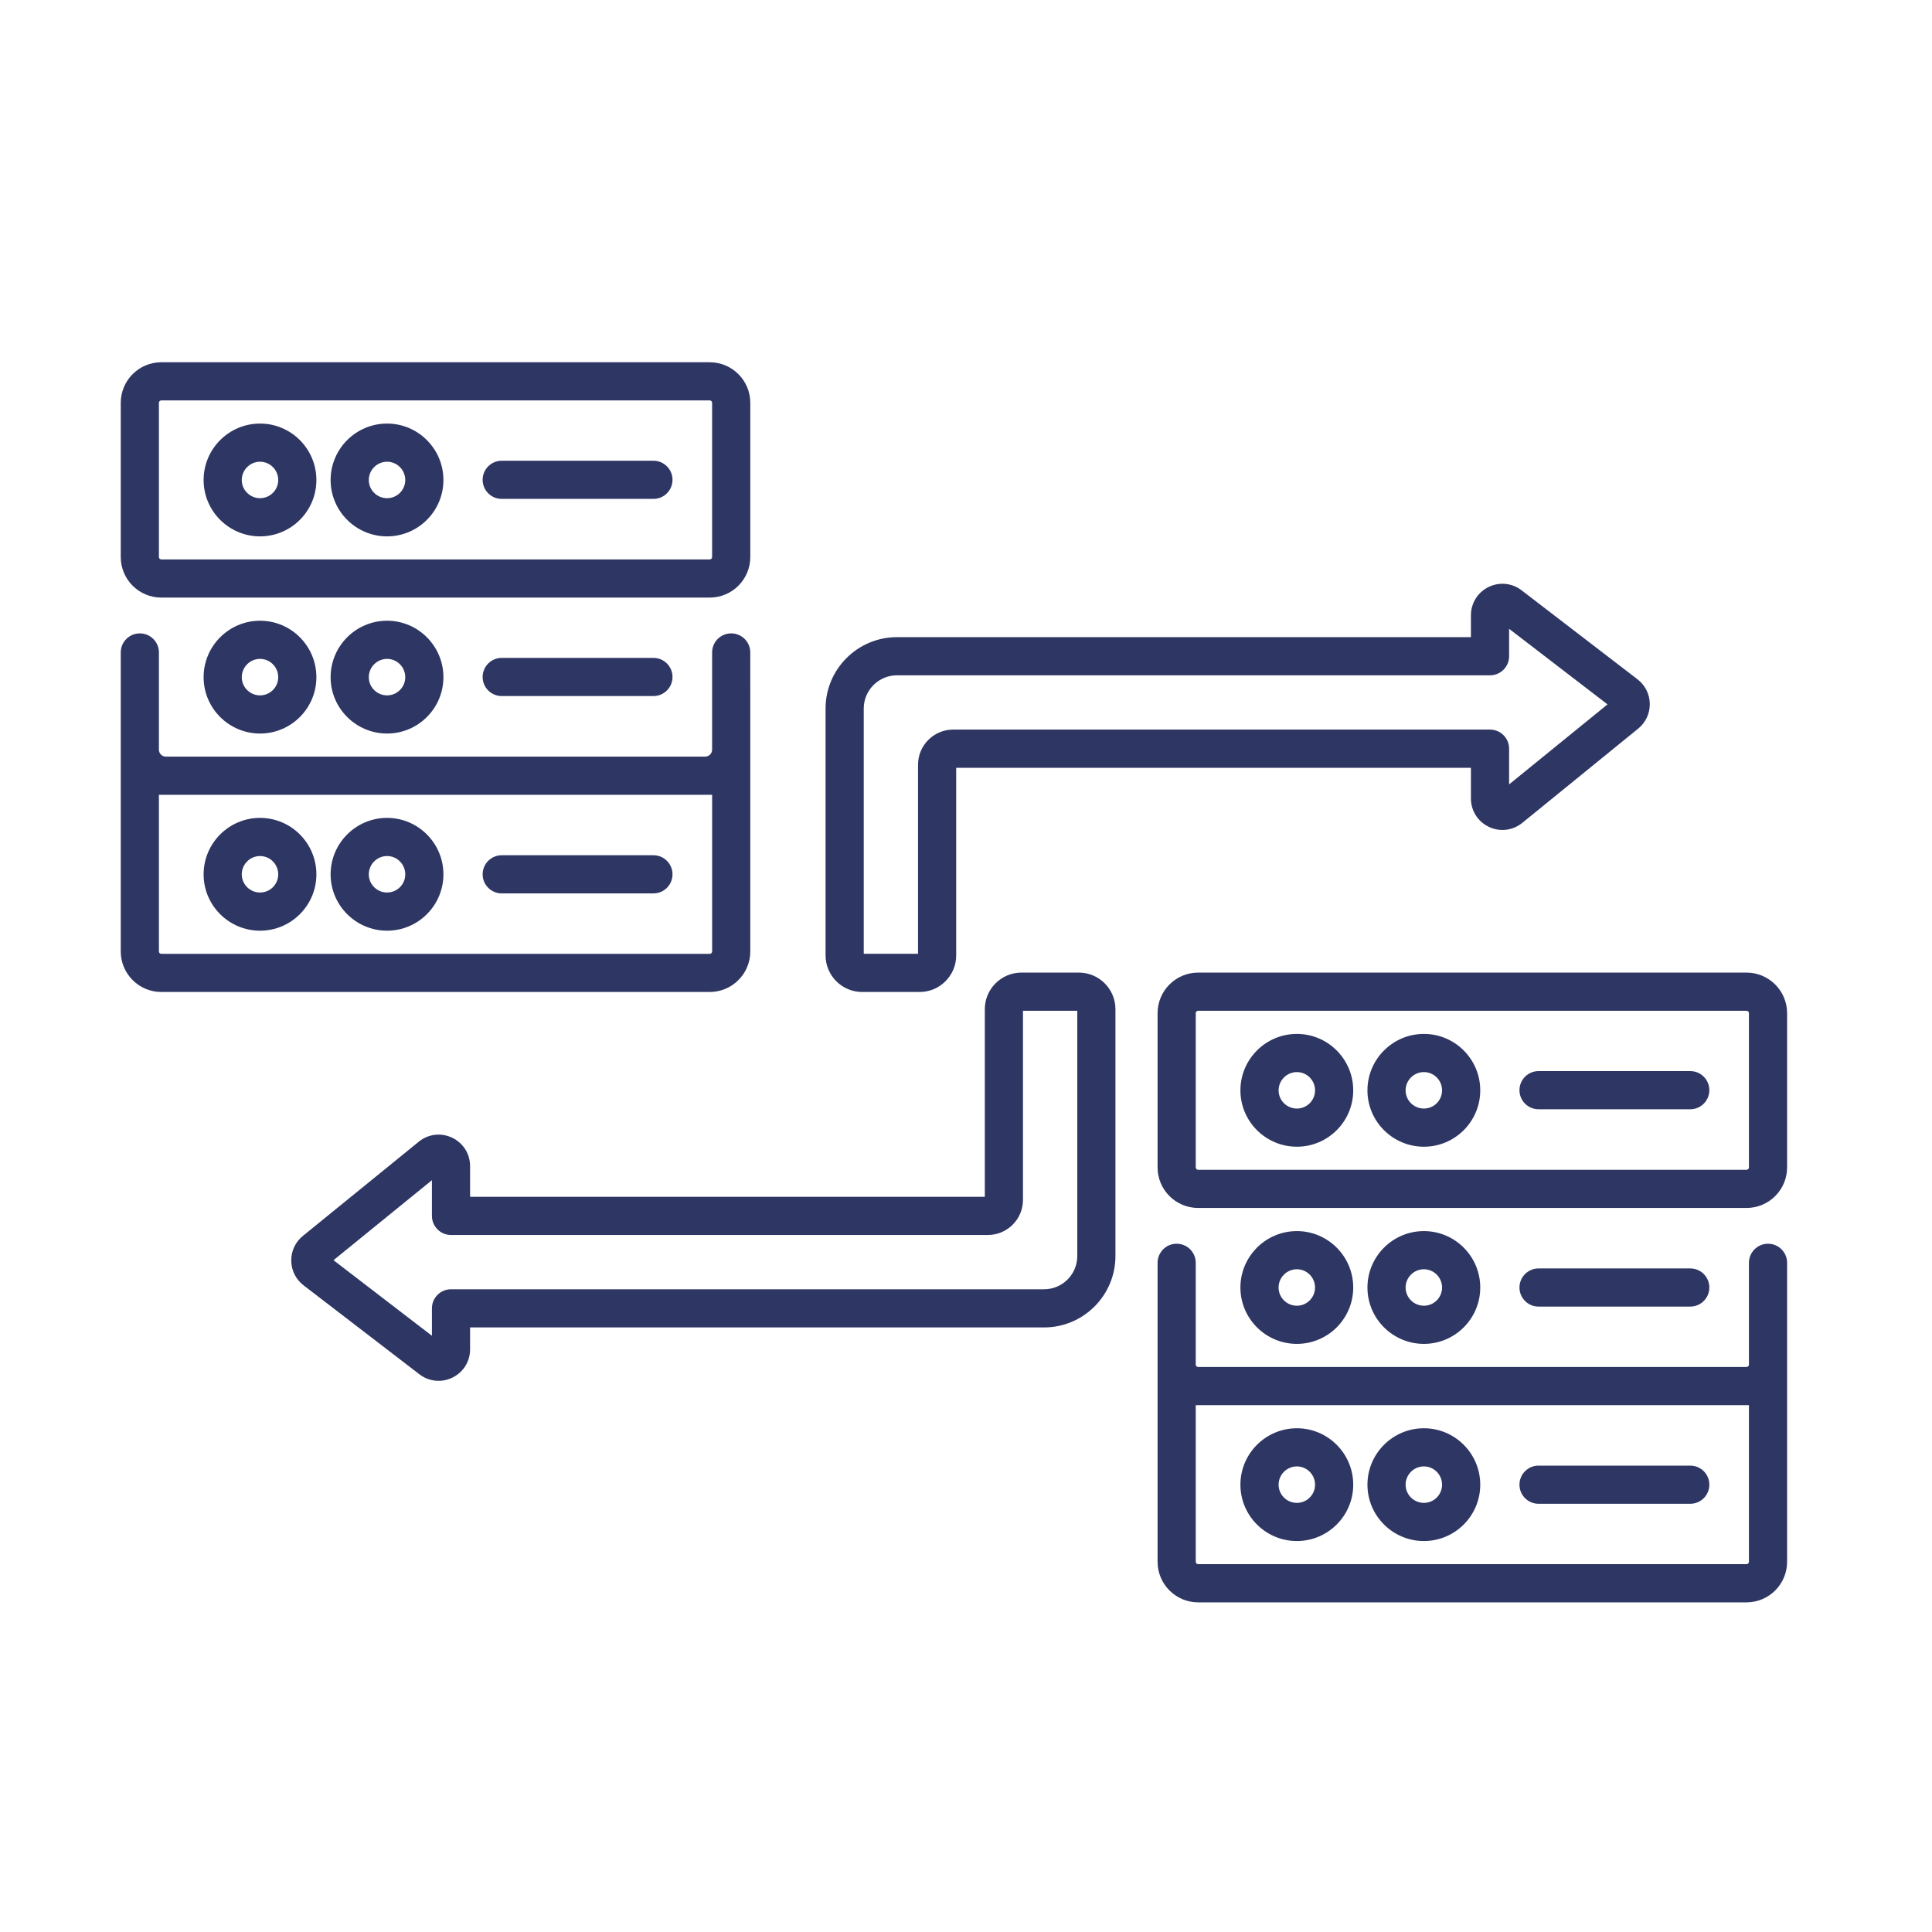
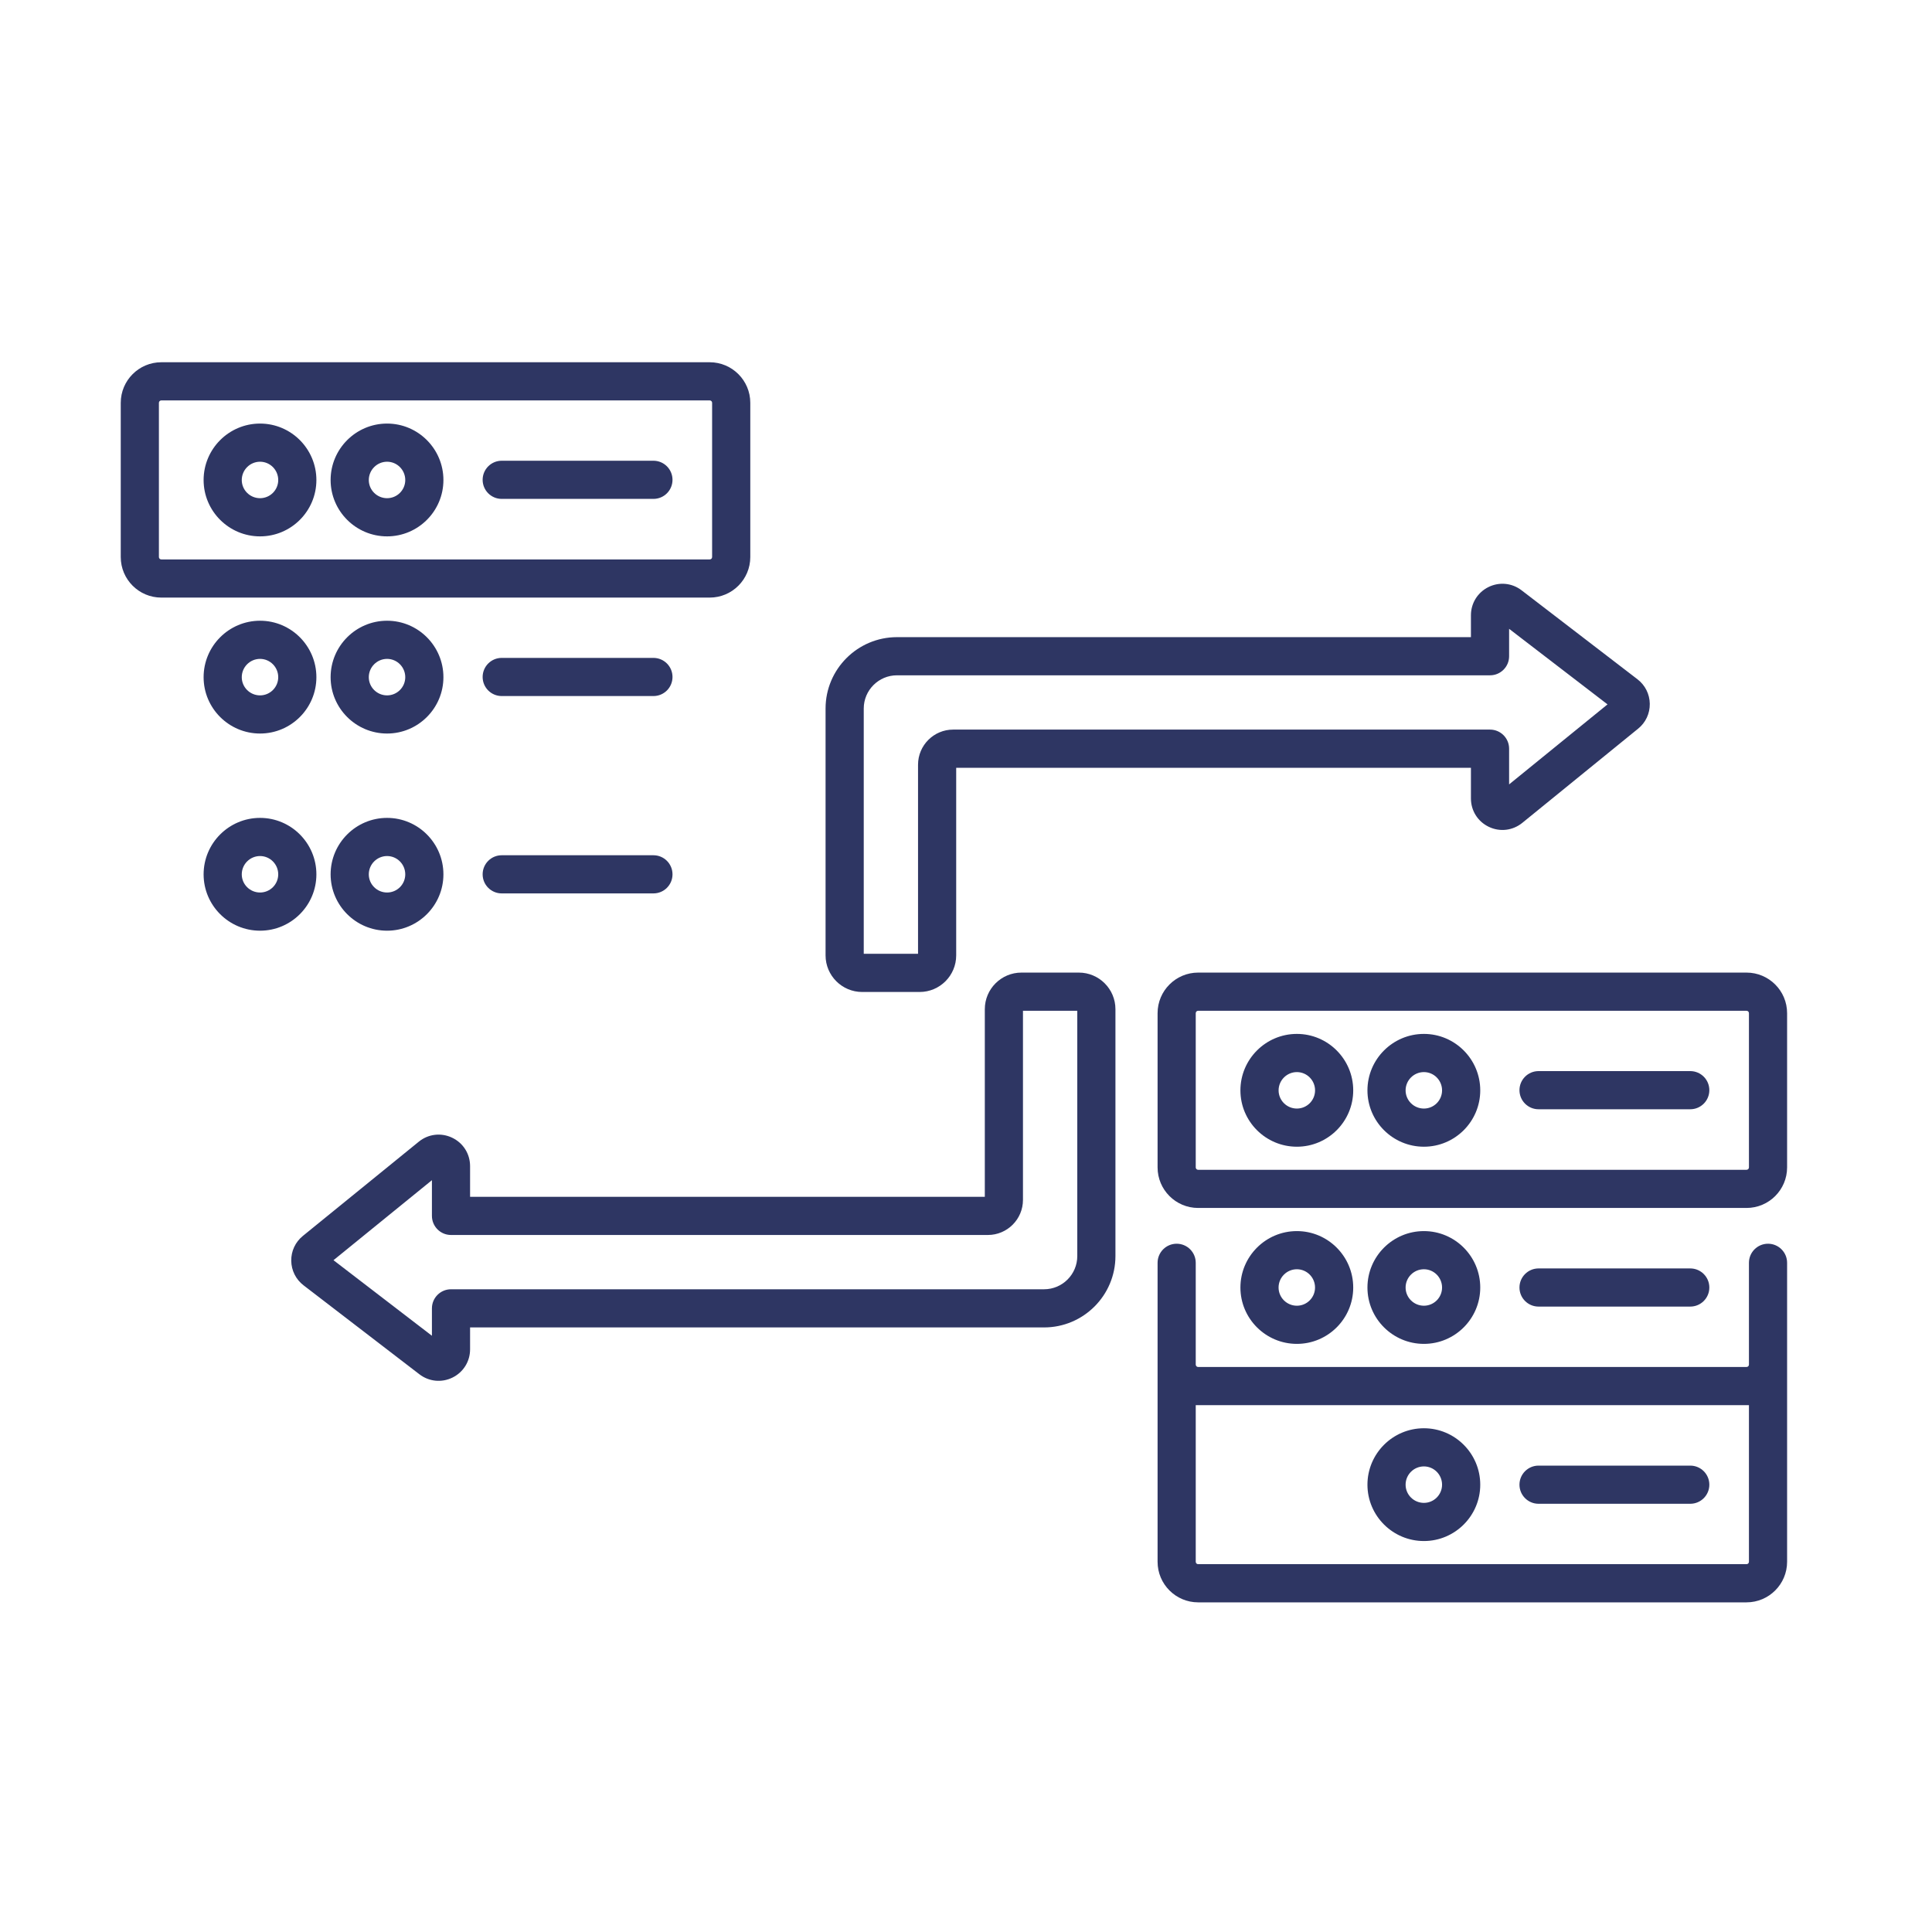
<svg xmlns="http://www.w3.org/2000/svg" width="80" height="80" viewBox="0 0 80 80" fill="none">
  <path d="M72.32 40.273H49.612C48.686 40.273 47.933 41.027 47.933 41.953V48.34C47.933 49.266 48.686 50.019 49.612 50.019H72.32C73.247 50.019 74 49.266 74 48.34V41.953C74 41.027 73.247 40.273 72.32 40.273ZM72.42 48.34C72.42 48.394 72.376 48.439 72.321 48.439H49.612C49.557 48.439 49.513 48.394 49.513 48.34V41.953C49.513 41.898 49.557 41.854 49.612 41.854H72.32C72.375 41.854 72.42 41.898 72.42 41.953V48.34H72.42Z" fill="#2E3663" />
  <path d="M53.701 42.812C52.412 42.812 51.363 43.861 51.363 45.15C51.363 46.437 52.412 47.483 53.701 47.483C54.987 47.483 56.034 46.437 56.034 45.15C56.034 43.861 54.987 42.812 53.701 42.812ZM53.701 45.903C53.283 45.903 52.944 45.565 52.944 45.15C52.944 44.733 53.284 44.393 53.701 44.393C54.116 44.393 54.454 44.733 54.454 45.15C54.454 45.565 54.116 45.903 53.701 45.903Z" fill="#2E3663" />
  <path d="M58.961 42.812C57.672 42.812 56.623 43.861 56.623 45.15C56.623 46.437 57.672 47.483 58.961 47.483C60.247 47.483 61.294 46.437 61.294 45.15C61.294 43.861 60.247 42.812 58.961 42.812ZM58.961 45.903C58.543 45.903 58.203 45.565 58.203 45.15C58.203 44.733 58.543 44.393 58.961 44.393C59.376 44.393 59.713 44.733 59.713 45.15C59.713 45.565 59.376 45.903 58.961 45.903Z" fill="#2E3663" />
  <path d="M69.99 44.352H63.708C63.272 44.352 62.918 44.705 62.918 45.142C62.918 45.578 63.272 45.932 63.708 45.932H69.99C70.426 45.932 70.78 45.578 70.78 45.142C70.78 44.705 70.426 44.352 69.99 44.352Z" fill="#2E3663" />
  <path d="M73.21 51.5C72.773 51.5 72.42 51.854 72.42 52.29V56.504C72.42 56.56 72.376 56.604 72.32 56.604H49.613C49.557 56.604 49.513 56.56 49.513 56.504V52.29C49.513 51.854 49.159 51.5 48.723 51.5C48.287 51.5 47.933 51.854 47.933 52.29C47.933 52.873 47.933 64.087 47.933 64.671C47.933 65.596 48.686 66.35 49.612 66.35H72.32C73.247 66.35 74 65.596 74 64.671C74 59.291 74 57.618 74 52.29C74 51.854 73.646 51.5 73.21 51.5ZM72.42 64.67C72.42 64.725 72.375 64.769 72.32 64.769H49.612C49.557 64.769 49.513 64.725 49.513 64.67V58.184H72.42V64.67Z" fill="#2E3663" />
  <path d="M56.034 53.314C56.034 52.025 54.987 50.977 53.701 50.977C52.412 50.977 51.363 52.025 51.363 53.314C51.363 54.601 52.412 55.647 53.701 55.647C54.987 55.647 56.034 54.601 56.034 53.314ZM52.943 53.314C52.943 52.896 53.283 52.557 53.701 52.557C54.116 52.557 54.453 52.897 54.453 53.314C54.453 53.729 54.116 54.067 53.701 54.067C53.283 54.067 52.943 53.729 52.943 53.314Z" fill="#2E3663" />
  <path d="M61.294 53.314C61.294 52.025 60.247 50.977 58.961 50.977C57.672 50.977 56.623 52.025 56.623 53.314C56.623 54.601 57.672 55.647 58.961 55.647C60.247 55.647 61.294 54.601 61.294 53.314ZM58.203 53.314C58.203 52.896 58.543 52.557 58.961 52.557C59.376 52.557 59.713 52.897 59.713 53.314C59.713 53.729 59.376 54.067 58.961 54.067C58.543 54.067 58.203 53.729 58.203 53.314Z" fill="#2E3663" />
  <path d="M69.99 54.103C70.426 54.103 70.78 53.75 70.78 53.313C70.78 52.877 70.426 52.523 69.99 52.523H63.708C63.272 52.523 62.918 52.877 62.918 53.313C62.918 53.75 63.272 54.103 63.708 54.103H69.99Z" fill="#2E3663" />
-   <path d="M53.701 63.811C54.987 63.811 56.034 62.765 56.034 61.478C56.034 60.189 54.987 59.141 53.701 59.141C52.412 59.141 51.363 60.189 51.363 61.478C51.363 62.765 52.412 63.811 53.701 63.811ZM53.701 60.721C54.116 60.721 54.454 61.061 54.454 61.478C54.454 61.893 54.116 62.231 53.701 62.231C53.283 62.231 52.944 61.893 52.944 61.478C52.944 61.061 53.284 60.721 53.701 60.721Z" fill="#2E3663" />
  <path d="M58.961 63.811C60.247 63.811 61.294 62.765 61.294 61.478C61.294 60.189 60.247 59.141 58.961 59.141C57.672 59.141 56.623 60.189 56.623 61.478C56.623 62.765 57.672 63.811 58.961 63.811ZM58.961 60.721C59.376 60.721 59.713 61.061 59.713 61.478C59.713 61.893 59.376 62.231 58.961 62.231C58.543 62.231 58.203 61.893 58.203 61.478C58.203 61.061 58.543 60.721 58.961 60.721Z" fill="#2E3663" />
  <path d="M63.708 62.268H69.99C70.426 62.268 70.78 61.914 70.78 61.478C70.78 61.041 70.426 60.688 69.99 60.688H63.708C63.272 60.688 62.918 61.041 62.918 61.478C62.918 61.914 63.272 62.268 63.708 62.268Z" fill="#2E3663" />
  <path d="M6.679 24.745H29.388C30.314 24.745 31.068 23.992 31.068 23.066V16.68C31.068 15.753 30.314 15 29.388 15H6.679C5.753 15 5 15.753 5 16.68V23.066C5 23.992 5.753 24.745 6.679 24.745ZM6.58 16.68C6.58 16.625 6.625 16.58 6.679 16.58H29.388C29.443 16.58 29.487 16.625 29.487 16.68V23.066C29.487 23.121 29.443 23.165 29.388 23.165H6.679C6.625 23.165 6.58 23.121 6.58 23.066L6.58 16.68Z" fill="#2E3663" />
  <path d="M10.768 22.21C12.055 22.21 13.101 21.163 13.101 19.877C13.101 18.588 12.055 17.539 10.768 17.539C9.479 17.539 8.431 18.588 8.431 19.877C8.431 21.163 9.479 22.21 10.768 22.21ZM10.768 19.119C11.183 19.119 11.521 19.459 11.521 19.877C11.521 20.292 11.183 20.629 10.768 20.629C10.351 20.629 10.011 20.292 10.011 19.877C10.011 19.459 10.351 19.119 10.768 19.119Z" fill="#2E3663" />
  <path d="M16.028 22.21C17.314 22.21 18.361 21.163 18.361 19.877C18.361 18.588 17.314 17.539 16.028 17.539C14.739 17.539 13.69 18.588 13.69 19.877C13.691 21.163 14.739 22.21 16.028 22.21ZM16.028 19.119C16.443 19.119 16.781 19.459 16.781 19.877C16.781 20.292 16.443 20.629 16.028 20.629C15.611 20.629 15.271 20.292 15.271 19.877C15.271 19.459 15.611 19.119 16.028 19.119Z" fill="#2E3663" />
  <path d="M20.775 20.658H27.057C27.494 20.658 27.847 20.305 27.847 19.868C27.847 19.432 27.494 19.078 27.057 19.078H20.775C20.339 19.078 19.985 19.432 19.985 19.868C19.985 20.305 20.339 20.658 20.775 20.658Z" fill="#2E3663" />
  <path d="M8.431 28.041C8.431 29.327 9.479 30.374 10.768 30.374C12.055 30.374 13.101 29.327 13.101 28.041C13.101 26.752 12.055 25.703 10.768 25.703C9.479 25.703 8.431 26.752 8.431 28.041ZM11.521 28.041C11.521 28.456 11.183 28.794 10.768 28.794C10.351 28.794 10.011 28.456 10.011 28.041C10.011 27.623 10.351 27.283 10.768 27.283C11.183 27.283 11.521 27.623 11.521 28.041Z" fill="#2E3663" />
  <path d="M13.69 28.041C13.69 29.327 14.739 30.374 16.028 30.374C17.314 30.374 18.361 29.327 18.361 28.041C18.361 26.752 17.314 25.703 16.028 25.703C14.739 25.703 13.69 26.752 13.69 28.041ZM16.781 28.041C16.781 28.456 16.443 28.794 16.028 28.794C15.61 28.794 15.271 28.456 15.271 28.041C15.271 27.623 15.611 27.283 16.028 27.283C16.443 27.283 16.781 27.623 16.781 28.041Z" fill="#2E3663" />
  <path d="M20.775 27.242C20.339 27.242 19.985 27.596 19.985 28.032C19.985 28.469 20.339 28.822 20.775 28.822H27.057C27.494 28.822 27.847 28.469 27.847 28.032C27.847 27.596 27.494 27.242 27.057 27.242H20.775Z" fill="#2E3663" />
-   <path d="M6.679 41.076H29.388C30.314 41.076 31.068 40.323 31.068 39.397C31.068 38.817 31.067 27.596 31.067 27.017C31.067 26.58 30.714 26.227 30.277 26.227C29.841 26.227 29.487 26.58 29.487 27.017V31.043C29.487 31.201 29.358 31.33 29.2 31.33H6.867C6.709 31.33 6.58 31.201 6.58 31.043V27.017C6.58 26.58 6.226 26.227 5.79 26.227C5.354 26.227 5 26.58 5 27.017V39.397C5 40.323 5.753 41.076 6.679 41.076ZM29.487 39.397C29.487 39.452 29.443 39.496 29.388 39.496H6.679C6.625 39.496 6.58 39.452 6.58 39.397V32.911H29.488V39.397H29.487Z" fill="#2E3663" />
  <path d="M10.768 38.538C12.055 38.538 13.101 37.491 13.101 36.205C13.101 34.916 12.055 33.867 10.768 33.867C9.479 33.867 8.431 34.916 8.431 36.205C8.431 37.491 9.479 38.538 10.768 38.538ZM10.768 35.447C11.183 35.447 11.521 35.787 11.521 36.205C11.521 36.62 11.183 36.957 10.768 36.957C10.351 36.957 10.011 36.62 10.011 36.205C10.011 35.787 10.351 35.447 10.768 35.447Z" fill="#2E3663" />
  <path d="M16.028 38.538C17.314 38.538 18.361 37.491 18.361 36.205C18.361 34.916 17.314 33.867 16.028 33.867C14.739 33.867 13.69 34.916 13.69 36.205C13.691 37.491 14.739 38.538 16.028 38.538ZM16.028 35.447C16.443 35.447 16.781 35.787 16.781 36.205C16.781 36.62 16.443 36.957 16.028 36.957C15.611 36.957 15.271 36.62 15.271 36.205C15.271 35.787 15.611 35.447 16.028 35.447Z" fill="#2E3663" />
  <path d="M20.775 36.994H27.057C27.494 36.994 27.847 36.641 27.847 36.204C27.847 35.768 27.494 35.414 27.057 35.414H20.775C20.339 35.414 19.985 35.768 19.985 36.204C19.985 36.641 20.339 36.994 20.775 36.994Z" fill="#2E3663" />
  <path d="M61.652 34.239C62.11 34.457 62.639 34.393 63.034 34.074L67.832 30.172C68.144 29.92 68.319 29.545 68.314 29.143C68.308 28.742 68.123 28.372 67.804 28.127L63.005 24.443C62.608 24.138 62.084 24.087 61.635 24.308C61.187 24.529 60.908 24.977 60.908 25.477V26.383H37.141C35.511 26.383 34.185 27.709 34.185 29.338V39.561C34.185 40.396 34.865 41.076 35.701 41.076H38.079C38.915 41.076 39.594 40.396 39.594 39.561V31.792H60.908V33.062C60.908 33.57 61.193 34.021 61.652 34.239ZM39.467 30.211C38.666 30.211 38.014 30.863 38.014 31.665V39.495H35.766V29.338C35.766 28.58 36.383 27.963 37.141 27.963H61.699C62.135 27.963 62.489 27.609 62.489 27.173V26.038L66.564 29.167L62.489 32.48V31.001C62.489 30.565 62.135 30.211 61.699 30.211L39.467 30.211Z" fill="#2E3663" />
  <path d="M18.722 47.11C18.263 46.892 17.733 46.955 17.34 47.276L12.541 51.177C12.229 51.43 12.054 51.805 12.06 52.206C12.065 52.607 12.251 52.977 12.569 53.222L17.368 56.907C17.758 57.206 18.282 57.266 18.739 57.041C19.187 56.82 19.465 56.372 19.465 55.873V54.966H43.232C44.862 54.966 46.188 53.641 46.188 52.011V41.788C46.188 40.953 45.508 40.273 44.673 40.273H42.294C41.459 40.273 40.779 40.953 40.779 41.788V49.558H19.465V48.287C19.465 47.779 19.18 47.328 18.722 47.11ZM40.906 51.138C41.708 51.138 42.359 50.486 42.359 49.685V41.853H44.608V52.01C44.608 52.769 43.991 53.386 43.232 53.386H18.675C18.239 53.386 17.885 53.74 17.885 54.176V55.311L13.809 52.182L17.885 48.869V50.347C17.885 50.784 18.239 51.138 18.675 51.138H40.906Z" fill="#2E3663" />
</svg>